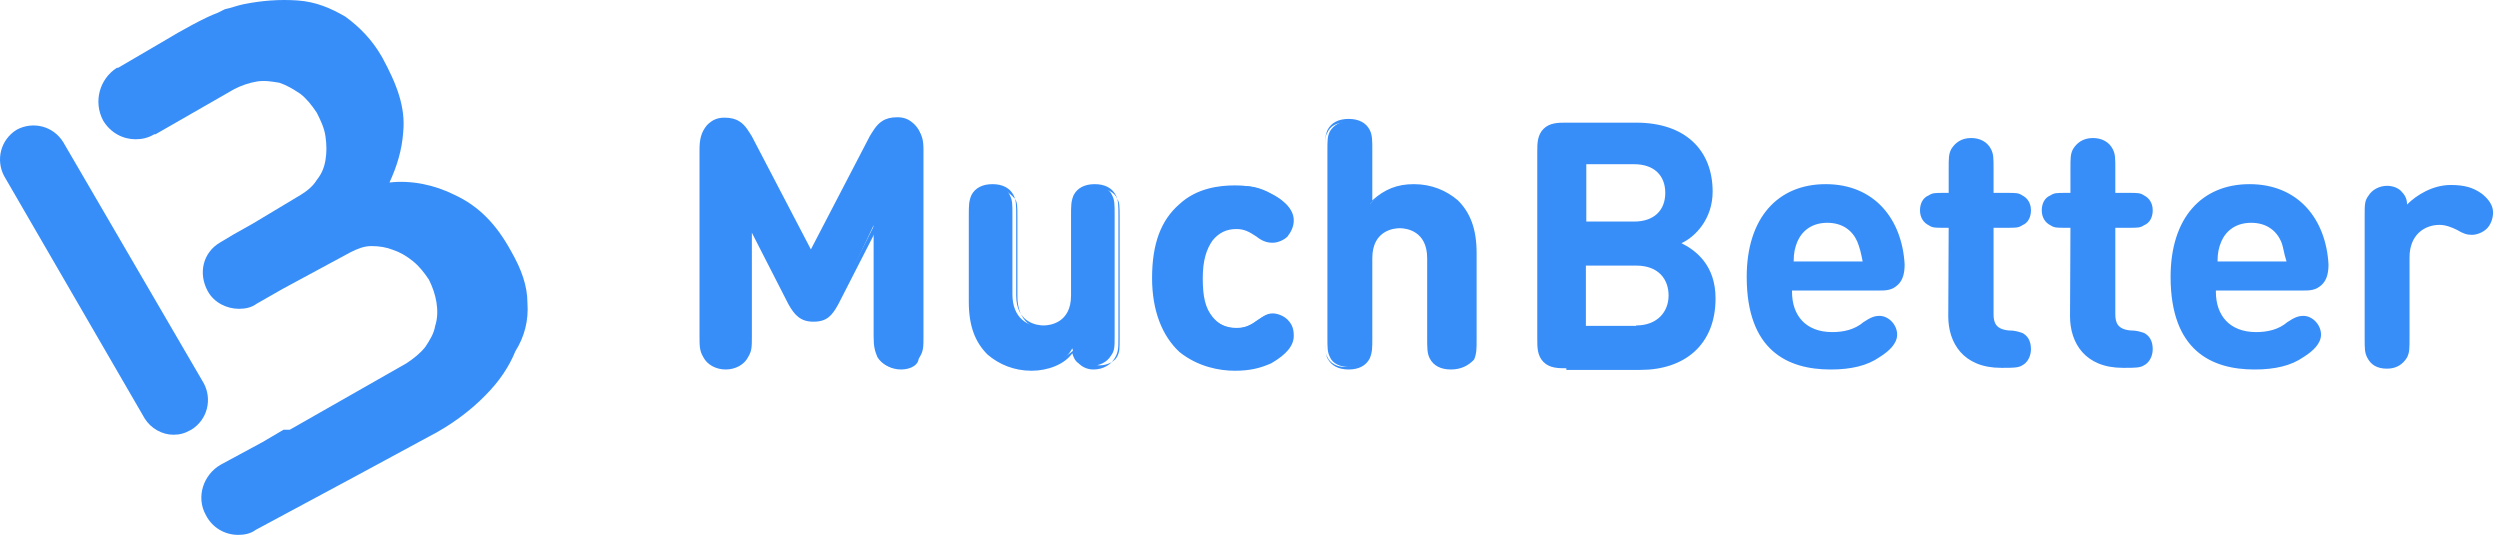
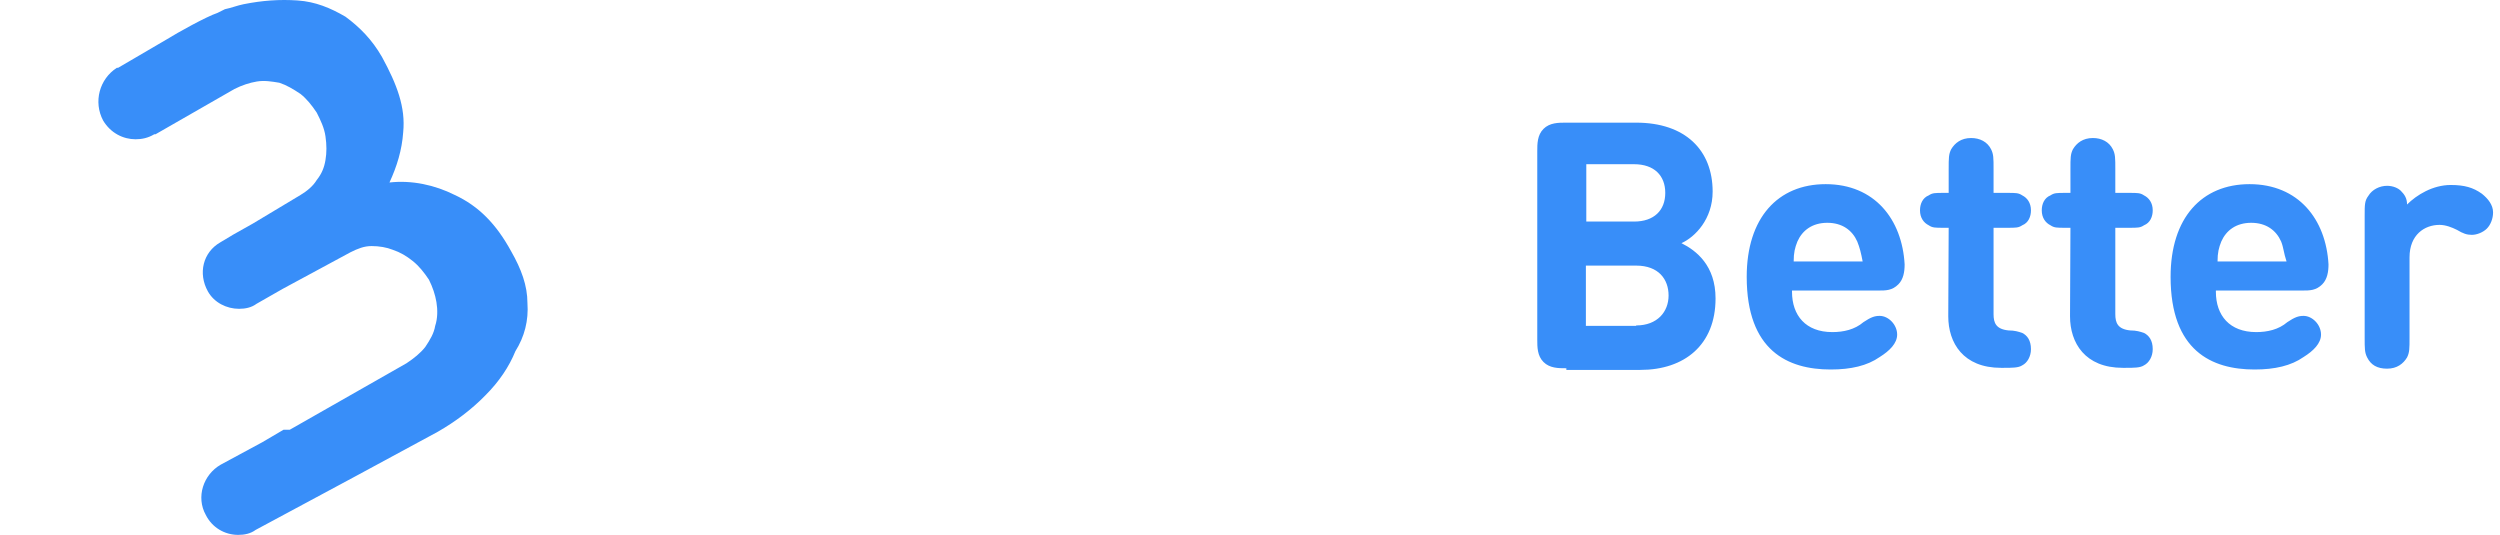
<svg xmlns="http://www.w3.org/2000/svg" width="215" height="46" viewBox="0 0 215 46" fill="none">
-   <path d="M14.911 37.387C13.946 37.387 12.981 36.85 12.445 35.993L0.365 15.157C-0.385 13.763 0.044 12.012 1.438 11.155C2.831 10.404 4.583 10.833 5.44 12.227L17.52 32.955C18.27 34.349 17.842 36.1 16.448 36.958C15.876 37.279 15.447 37.387 14.911 37.387Z" fill="#388EF9" />
  <path d="M45.36 26.058C45.36 24.557 44.824 23.127 43.967 21.626C42.68 19.268 41.179 17.731 39.106 16.766C37.391 15.908 35.425 15.479 33.495 15.694C34.138 14.3 34.567 12.906 34.675 11.369C34.889 9.225 34.138 7.259 32.852 4.901C31.994 3.4 30.922 2.327 29.707 1.434C28.42 0.684 27.134 0.147 25.597 0.04C24.06 -0.067 22.559 0.04 20.951 0.362C20.415 0.469 19.879 0.684 19.343 0.791C19.128 0.898 18.914 1.005 18.699 1.112C17.734 1.434 15.233 2.828 14.375 3.364L10.158 5.83H10.051C8.55 6.795 8.014 8.76 8.871 10.369C9.515 11.441 10.587 11.977 11.659 11.977C12.195 11.977 12.731 11.87 13.267 11.548H13.374L20.165 7.653C20.808 7.331 21.451 7.116 22.095 7.009C22.738 6.902 23.381 7.009 24.024 7.116C24.668 7.331 25.204 7.653 25.847 8.081C26.383 8.51 26.812 9.046 27.241 9.69C27.562 10.333 27.884 10.976 27.991 11.727C28.099 12.477 28.099 13.12 27.991 13.764C27.884 14.407 27.67 14.943 27.241 15.479C26.919 16.015 26.383 16.444 25.847 16.766L21.737 19.232L20.022 20.197L18.95 20.84C17.448 21.698 17.02 23.52 17.877 25.057C18.413 26.022 19.486 26.558 20.558 26.558C21.094 26.558 21.63 26.451 22.059 26.129L24.31 24.843L30.136 21.698C30.779 21.376 31.315 21.162 31.958 21.162C32.602 21.162 33.245 21.269 33.781 21.483C34.424 21.698 34.96 22.019 35.496 22.448C36.033 22.877 36.461 23.413 36.89 24.056C37.212 24.7 37.426 25.343 37.534 25.986C37.641 26.63 37.641 27.38 37.426 28.023C37.319 28.667 36.998 29.203 36.569 29.846C36.14 30.382 35.604 30.811 34.96 31.24L24.918 36.958H24.382L22.559 38.03L18.985 39.96C17.484 40.818 16.841 42.748 17.699 44.285C18.235 45.357 19.307 46 20.486 46C21.022 46 21.558 45.893 21.987 45.571L30.636 40.925L37.641 37.137C39.142 36.279 40.571 35.207 41.751 33.992C42.93 32.812 43.788 31.526 44.324 30.203C45.11 28.953 45.468 27.559 45.36 26.058Z" fill="#388EF9" />
  <path d="M134.671 31.669C134.028 31.669 133.277 31.669 132.741 31.133C132.205 30.597 132.205 29.847 132.205 29.203V13.014C132.205 12.37 132.205 11.62 132.741 11.084C133.277 10.548 134.028 10.548 134.671 10.548H140.711C144.928 10.548 147.287 12.907 147.287 16.48C147.287 18.839 145.786 20.376 144.606 20.912C145.893 21.555 147.537 22.842 147.537 25.665C147.537 29.668 144.857 31.812 141.068 31.812H134.707V31.669H134.671ZM136.422 14.193V19.054H140.532C142.248 19.054 143.213 18.089 143.213 16.588C143.213 15.087 142.248 14.122 140.532 14.122H136.422V14.193ZM140.711 27.988C142.534 27.988 143.498 26.809 143.498 25.415C143.498 24.021 142.641 22.842 140.711 22.842H136.386V28.024H140.711V27.988ZM154.113 25.093C154.113 27.131 155.292 28.56 157.579 28.56C158.544 28.56 159.509 28.346 160.26 27.702C160.903 27.273 161.225 27.166 161.654 27.166C162.404 27.166 163.155 27.917 163.155 28.774C163.155 29.525 162.511 30.168 161.654 30.704C160.581 31.455 159.188 31.777 157.437 31.777C153.755 31.777 150.217 30.168 150.217 23.807C150.217 18.732 152.898 15.837 157.008 15.837C161.225 15.837 163.584 18.875 163.798 22.735C163.798 23.378 163.691 24.021 163.262 24.45C162.726 24.986 162.19 24.986 161.546 24.986H154.113V25.093ZM159.724 20.769C159.295 19.804 158.437 19.161 157.151 19.161C155.864 19.161 155.006 19.804 154.577 20.769C154.363 21.305 154.256 21.734 154.256 22.485H160.188C160.045 21.734 159.938 21.305 159.724 20.769ZM167.586 19.59H167.157C166.407 19.59 166.192 19.59 165.871 19.375C165.442 19.161 165.12 18.732 165.12 18.089C165.12 17.553 165.335 17.017 165.871 16.802C166.192 16.588 166.407 16.588 167.157 16.588H167.586V14.551C167.586 13.586 167.586 13.264 167.801 12.835C168.122 12.299 168.658 11.87 169.516 11.87C170.267 11.87 170.91 12.192 171.232 12.835C171.446 13.264 171.446 13.586 171.446 14.551V16.588H172.625C173.376 16.588 173.59 16.588 173.912 16.802C174.341 17.017 174.662 17.445 174.662 18.089C174.662 18.625 174.448 19.161 173.912 19.375C173.59 19.59 173.376 19.59 172.625 19.59H171.446V27.023C171.446 27.774 171.66 28.31 172.733 28.417C173.269 28.417 173.59 28.524 173.912 28.632C174.341 28.846 174.662 29.275 174.662 30.025C174.662 30.669 174.341 31.205 173.912 31.419C173.59 31.634 173.054 31.634 172.304 31.634H172.089C168.837 31.634 167.551 29.489 167.551 27.202L167.586 19.59ZM178.058 19.59H177.629C176.878 19.59 176.664 19.59 176.342 19.375C175.913 19.161 175.592 18.732 175.592 18.089C175.592 17.553 175.806 17.017 176.342 16.802C176.664 16.588 176.878 16.588 177.629 16.588H178.058V14.551C178.058 13.586 178.058 13.264 178.272 12.835C178.594 12.299 179.13 11.87 179.988 11.87C180.738 11.87 181.381 12.192 181.703 12.835C181.917 13.264 181.917 13.586 181.917 14.551V16.588H183.097C183.847 16.588 184.062 16.588 184.383 16.802C184.812 17.017 185.134 17.445 185.134 18.089C185.134 18.625 184.919 19.161 184.383 19.375C184.062 19.59 183.847 19.59 183.097 19.59H181.917V27.023C181.917 27.774 182.132 28.31 183.204 28.417C183.74 28.417 184.062 28.524 184.383 28.632C184.812 28.846 185.134 29.275 185.134 30.025C185.134 30.669 184.812 31.205 184.383 31.419C184.062 31.634 183.526 31.634 182.775 31.634H182.561C179.309 31.634 178.022 29.489 178.022 27.202L178.058 19.59ZM190.566 25.093C190.566 27.131 191.746 28.56 194.033 28.56C194.998 28.56 195.963 28.346 196.713 27.702C197.356 27.273 197.678 27.166 198.107 27.166C198.858 27.166 199.608 27.917 199.608 28.774C199.608 29.525 198.965 30.168 198.107 30.704C197.035 31.455 195.641 31.777 193.89 31.777C190.209 31.777 186.671 30.168 186.671 23.807C186.671 18.732 189.351 15.837 193.461 15.837C197.678 15.837 200.037 18.875 200.251 22.735C200.251 23.378 200.144 24.021 199.715 24.45C199.179 24.986 198.643 24.986 198 24.986H190.566V25.093ZM196.177 20.769C195.748 19.804 194.891 19.161 193.604 19.161C192.317 19.161 191.46 19.804 191.031 20.769C190.816 21.305 190.709 21.734 190.709 22.485H196.642C196.392 21.734 196.392 21.305 196.177 20.769ZM210.758 15.909C211.938 15.909 212.688 16.123 213.439 16.659C213.975 17.088 214.404 17.624 214.404 18.267C214.404 18.803 214.189 19.34 213.868 19.661C213.546 19.983 213.01 20.197 212.581 20.197C212.152 20.197 211.831 20.09 211.295 19.768C210.866 19.554 210.33 19.34 209.794 19.34C208.507 19.34 207.22 20.197 207.22 22.127V29.025C207.22 29.99 207.22 30.311 207.006 30.74C206.684 31.276 206.148 31.705 205.29 31.705C204.433 31.705 203.897 31.383 203.575 30.74C203.361 30.311 203.361 29.99 203.361 29.025V18.553C203.361 17.588 203.361 17.267 203.682 16.838C204.004 16.302 204.647 15.98 205.29 15.98C205.827 15.98 206.255 16.195 206.47 16.409C206.791 16.731 207.006 17.052 207.006 17.588C207.828 16.766 209.222 15.909 210.758 15.909Z" fill="#388EF9" />
-   <path d="M68.019 26.057L64.552 19.267V28.773C64.552 29.738 64.552 30.06 64.231 30.596C63.909 31.132 63.266 31.561 62.408 31.561C61.55 31.561 60.907 31.132 60.585 30.596C60.371 30.06 60.264 29.738 60.264 28.773V12.905C60.264 12.048 60.371 11.404 60.907 10.976C61.229 10.654 61.765 10.44 62.301 10.44C62.837 10.44 63.158 10.547 63.48 10.761C63.909 10.976 64.231 11.512 64.552 12.048L69.842 22.09L75.131 12.048C75.345 11.512 75.774 11.083 76.203 10.761C76.525 10.547 76.954 10.44 77.382 10.44C77.918 10.44 78.347 10.654 78.776 10.976C79.312 11.512 79.419 12.048 79.419 12.905V28.881C79.419 29.846 79.419 30.167 79.098 30.703C78.776 31.239 78.133 31.668 77.275 31.668C76.418 31.668 75.774 31.239 75.453 30.703C75.238 30.167 75.131 29.846 75.131 28.881V19.374L71.986 26.057C71.45 27.022 71.021 27.451 70.056 27.451C69.091 27.451 68.555 27.129 68.019 26.057ZM88.712 31.668C87.211 31.668 85.924 31.132 85.031 30.274C83.744 28.988 83.422 27.594 83.422 25.843V18.516C83.422 17.551 83.422 17.23 83.637 16.801C83.958 16.265 84.494 15.943 85.245 15.943C85.995 15.943 86.639 16.265 86.853 16.801C87.068 17.23 87.068 17.551 87.068 18.516V25.307C87.068 27.344 88.354 28.094 89.641 28.094C90.82 28.094 92.214 27.451 92.214 25.307V18.516C92.214 17.551 92.214 17.23 92.428 16.801C92.75 16.265 93.286 15.943 94.037 15.943C94.787 15.943 95.43 16.265 95.645 16.801C95.859 17.23 95.859 17.551 95.859 18.516V28.881C95.859 29.846 95.859 30.167 95.538 30.596C95.216 31.132 94.573 31.454 93.929 31.454C93.393 31.454 92.965 31.239 92.75 31.025C92.428 30.703 92.321 30.382 92.214 29.953C91.642 31.132 90.105 31.668 88.712 31.668ZM109.333 16.658C110.19 17.087 111.155 17.837 111.155 18.802C111.155 19.338 110.941 19.66 110.619 20.089C110.405 20.41 109.869 20.625 109.44 20.625C109.011 20.625 108.689 20.518 108.153 20.089C107.51 19.66 107.081 19.446 106.331 19.446C105.473 19.446 104.722 19.767 104.186 20.41C103.65 21.161 103.329 22.126 103.329 23.77C103.329 25.378 103.543 26.45 104.186 27.237C104.722 27.88 105.473 28.201 106.331 28.201C107.081 28.201 107.51 27.987 108.153 27.558C108.689 27.129 109.011 27.022 109.44 27.022C109.869 27.022 110.298 27.237 110.619 27.558C110.941 27.88 111.155 28.309 111.155 28.845C111.155 29.81 110.19 30.56 109.333 30.989C108.475 31.525 107.51 31.74 106.295 31.74C103.257 31.74 99.397 30.131 99.397 23.877C99.397 17.623 103.186 16.015 106.295 16.015C107.474 15.908 108.368 16.122 109.333 16.658ZM126.38 30.703C126.058 31.239 125.522 31.561 124.772 31.561C124.021 31.561 123.378 31.239 123.164 30.703C122.949 30.274 122.949 29.953 122.949 28.988V22.197C122.949 20.16 121.663 19.41 120.376 19.41C119.089 19.41 117.803 20.053 117.803 22.197V28.988C117.803 29.953 117.803 30.274 117.588 30.703C117.267 31.239 116.731 31.561 115.98 31.561C115.23 31.561 114.586 31.239 114.372 30.703C114.157 30.274 114.157 29.953 114.157 28.988V13.013C114.157 12.048 114.157 11.726 114.372 11.297C114.694 10.761 115.23 10.44 115.98 10.44C116.731 10.44 117.374 10.761 117.588 11.297C117.803 11.726 117.803 12.048 117.803 13.013V17.551C118.768 16.587 119.84 15.943 121.591 15.943C123.092 15.943 124.379 16.479 125.272 17.337C126.559 18.624 126.88 20.017 126.88 21.769V29.095C126.702 29.953 126.594 30.274 126.38 30.703Z" fill="#388EF9" />
-   <path d="M77.491 31.776C76.634 31.776 75.883 31.348 75.561 30.704C75.24 30.168 75.24 29.846 75.24 28.881V20.018L72.095 26.165C71.559 27.13 71.13 27.666 69.951 27.666C68.878 27.666 68.342 27.13 67.806 26.165L64.661 20.018V28.881C64.661 29.846 64.661 30.168 64.34 30.704C64.018 31.348 63.267 31.776 62.41 31.776C61.552 31.776 60.801 31.348 60.48 30.704C60.158 30.168 60.158 29.739 60.158 28.881V12.906C60.158 12.049 60.265 11.405 60.801 10.762C61.23 10.333 61.659 10.119 62.303 10.119C62.839 10.119 63.267 10.226 63.589 10.44C64.125 10.762 64.447 11.405 64.661 11.727L69.736 21.448L74.811 11.691C75.025 11.37 75.347 10.726 75.883 10.405C76.205 10.19 76.634 10.083 77.17 10.083C77.813 10.083 78.242 10.297 78.671 10.726C79.207 11.262 79.314 11.906 79.314 12.871V28.846C79.314 29.811 79.314 30.132 78.992 30.668C79.1 31.348 78.349 31.776 77.491 31.776ZM75.561 18.625V28.881C75.561 29.846 75.561 30.168 75.776 30.597C76.098 31.133 76.741 31.455 77.384 31.455C78.135 31.455 78.671 31.133 78.992 30.597C79.207 30.168 79.207 29.846 79.207 28.881V12.906C79.207 12.049 79.1 11.513 78.671 11.084C78.349 10.762 77.92 10.548 77.384 10.548C76.955 10.548 76.634 10.655 76.205 10.869C75.883 11.084 75.561 11.513 75.24 12.049L69.843 22.306L64.447 12.013C64.125 11.477 63.803 11.048 63.482 10.834C63.16 10.619 62.839 10.512 62.303 10.512C61.766 10.512 61.338 10.726 61.016 11.048C60.587 11.477 60.48 12.12 60.48 12.871V28.846C60.48 29.811 60.48 30.132 60.694 30.561C61.016 31.097 61.659 31.419 62.303 31.419C63.053 31.419 63.589 31.097 63.911 30.561C64.447 30.132 64.447 29.811 64.447 28.846V18.589L68.235 25.915C68.771 26.987 69.2 27.309 70.058 27.309C70.915 27.309 71.344 26.987 71.88 25.915L75.561 18.625ZM88.713 31.884C87.212 31.884 85.926 31.348 84.925 30.49C83.853 29.418 83.317 28.024 83.317 25.951V18.625C83.317 17.66 83.317 17.338 83.531 16.802C83.853 16.159 84.496 15.837 85.354 15.837C86.212 15.837 86.855 16.159 87.177 16.802C87.391 17.231 87.391 17.66 87.391 18.625V25.415C87.391 27.774 89.214 27.988 89.75 27.988C90.286 27.988 92.109 27.774 92.109 25.415V18.625C92.109 17.66 92.109 17.338 92.323 16.802C92.645 16.159 93.288 15.837 94.146 15.837C95.003 15.837 95.647 16.159 95.968 16.802C96.183 17.231 96.183 17.66 96.183 18.625V28.989C96.183 29.954 96.183 30.275 95.861 30.811C95.539 31.348 94.896 31.776 94.038 31.776C93.502 31.776 93.073 31.562 92.752 31.24C92.43 31.026 92.323 30.704 92.216 30.383C91.537 31.348 90.107 31.884 88.713 31.884ZM85.497 16.123C84.746 16.123 84.21 16.445 83.996 16.98C83.781 17.302 83.781 17.731 83.781 18.589V25.915C83.781 27.845 84.21 29.167 85.282 30.132C86.14 30.99 87.32 31.419 88.856 31.419C90.25 31.419 91.644 30.883 92.645 29.811L92.859 29.596L92.966 29.918C93.073 30.454 93.181 30.668 93.502 30.99C93.824 31.204 94.146 31.419 94.574 31.419C95.218 31.419 95.861 31.097 96.076 30.668C96.29 30.24 96.29 30.025 96.29 29.06V18.696C96.29 17.731 96.29 17.409 96.076 17.088C95.861 16.552 95.218 16.23 94.574 16.23C93.931 16.23 93.288 16.552 93.073 17.088C92.859 17.409 92.859 17.838 92.859 18.696V25.486C92.859 27.631 91.465 28.417 90.179 28.417C88.892 28.417 87.498 27.666 87.498 25.486V18.696C87.498 17.731 87.498 17.409 87.284 17.088C86.676 16.445 86.14 16.123 85.497 16.123ZM106.189 31.884C104.903 31.884 103.044 31.562 101.436 30.275C99.935 28.881 99.078 26.701 99.078 23.914C99.078 20.983 99.828 18.946 101.436 17.552C102.937 16.159 104.903 15.944 106.189 15.944C107.369 15.944 108.334 16.159 109.334 16.695C110.192 17.123 111.264 17.874 111.264 18.946C111.264 19.482 111.05 19.911 110.728 20.34C110.407 20.662 109.871 20.876 109.442 20.876C109.013 20.876 108.584 20.769 108.048 20.34C107.405 19.911 106.976 19.697 106.332 19.697C105.475 19.697 104.831 20.018 104.295 20.662C103.759 21.412 103.438 22.377 103.438 23.914C103.438 25.522 103.652 26.487 104.295 27.273C104.831 27.917 105.475 28.238 106.332 28.238C106.976 28.238 107.512 28.024 108.048 27.595C108.584 27.273 108.906 26.952 109.442 26.952C109.871 26.952 110.407 27.166 110.728 27.488C111.157 27.917 111.264 28.345 111.264 28.881C111.264 29.739 110.621 30.49 109.334 31.24C108.37 31.669 107.476 31.884 106.189 31.884ZM106.297 16.123C104.26 16.123 99.614 16.873 99.614 23.771C99.614 30.776 104.26 31.526 106.297 31.526C107.476 31.526 108.334 31.312 109.227 30.776C110.407 30.132 110.943 29.489 110.943 28.738C110.943 28.31 110.728 27.988 110.407 27.559C110.192 27.345 109.763 27.13 109.334 27.13C108.906 27.13 108.584 27.238 108.155 27.666C107.512 28.203 106.976 28.31 106.225 28.31C105.26 28.31 104.51 27.988 103.974 27.238C103.33 26.487 103.116 25.415 103.116 23.771C103.116 22.163 103.438 21.09 103.974 20.304C104.51 19.661 105.26 19.232 106.225 19.232C107.083 19.232 107.512 19.447 108.155 19.875C108.691 20.197 109.013 20.412 109.334 20.412C109.763 20.412 110.085 20.197 110.407 19.983C110.728 19.661 110.943 19.232 110.943 18.803C110.943 17.838 109.871 17.088 109.227 16.766C108.37 16.337 107.476 16.123 106.297 16.123ZM124.774 31.776C123.916 31.776 123.273 31.455 122.951 30.811C122.736 30.383 122.736 29.954 122.736 28.989V22.198C122.736 19.84 120.914 19.625 120.378 19.625C119.842 19.625 118.019 19.84 118.019 22.198V28.989C118.019 29.954 118.019 30.275 117.805 30.811C117.483 31.455 116.84 31.776 115.982 31.776C115.124 31.776 114.481 31.455 114.159 30.811C113.945 30.383 113.945 29.954 113.945 28.989V13.014C113.945 12.049 113.945 11.727 114.159 11.191C114.481 10.548 115.124 10.226 115.982 10.226C116.84 10.226 117.483 10.548 117.805 11.191C118.019 11.62 118.019 12.049 118.019 13.014V17.231C119.091 16.266 120.163 15.837 121.593 15.837C123.094 15.837 124.38 16.373 125.381 17.231C126.453 18.303 126.989 19.697 126.989 21.77V29.096C126.989 30.061 126.989 30.383 126.775 30.919C126.275 31.455 125.631 31.776 124.774 31.776ZM120.342 19.268C121.629 19.268 123.022 20.018 123.022 22.198V28.989C123.022 29.954 123.022 30.275 123.237 30.597C123.451 31.133 124.094 31.455 124.738 31.455C125.381 31.455 126.024 31.133 126.239 30.597C126.453 30.275 126.453 29.846 126.453 28.989V21.662C126.453 19.732 126.024 18.41 124.952 17.445C124.094 16.587 122.915 16.159 121.378 16.159C119.877 16.159 118.805 16.587 117.697 17.66L117.376 17.981V13.014C117.376 12.049 117.376 11.727 117.161 11.405C116.947 10.869 116.303 10.548 115.66 10.548C114.91 10.548 114.374 10.869 114.159 11.405C113.945 11.727 113.945 12.156 113.945 13.014V29.096C113.945 30.061 113.945 30.383 114.159 30.704C114.374 31.24 115.017 31.562 115.66 31.562C116.303 31.562 116.947 31.24 117.161 30.704C117.376 30.383 117.376 29.954 117.376 29.096V22.306C117.519 20.018 118.912 19.268 120.342 19.268Z" fill="#388EF9" />
</svg>